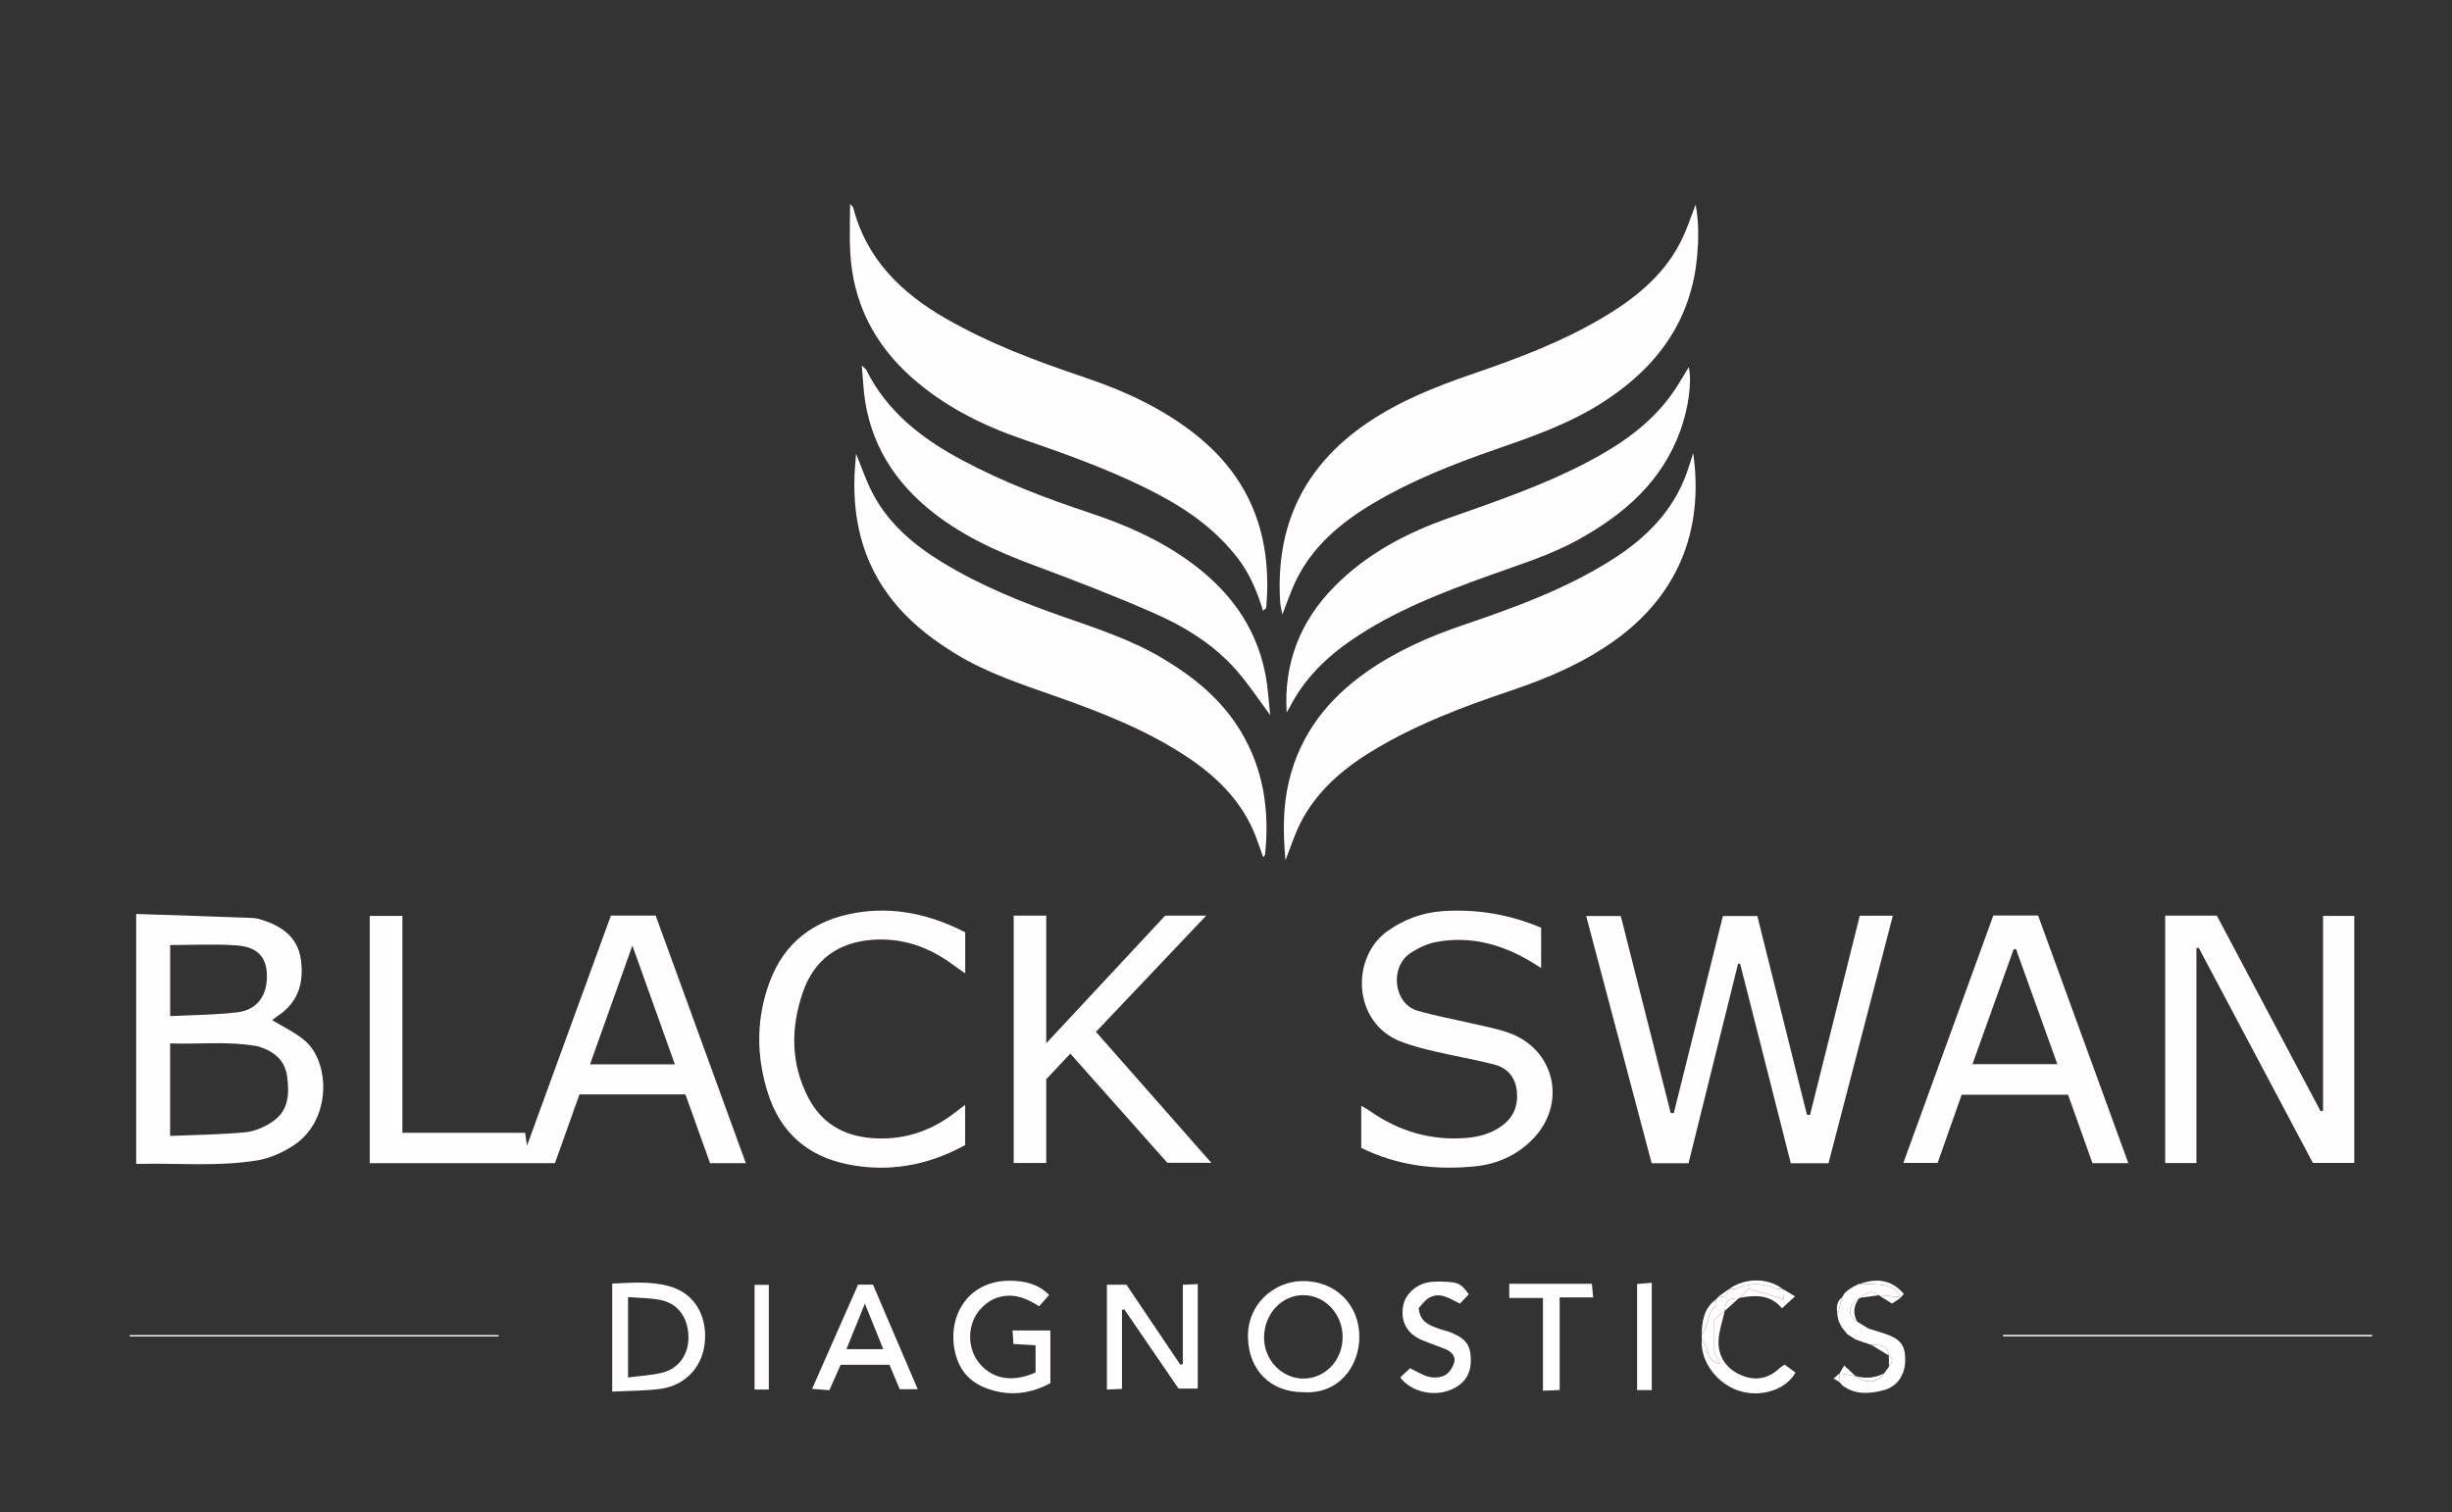
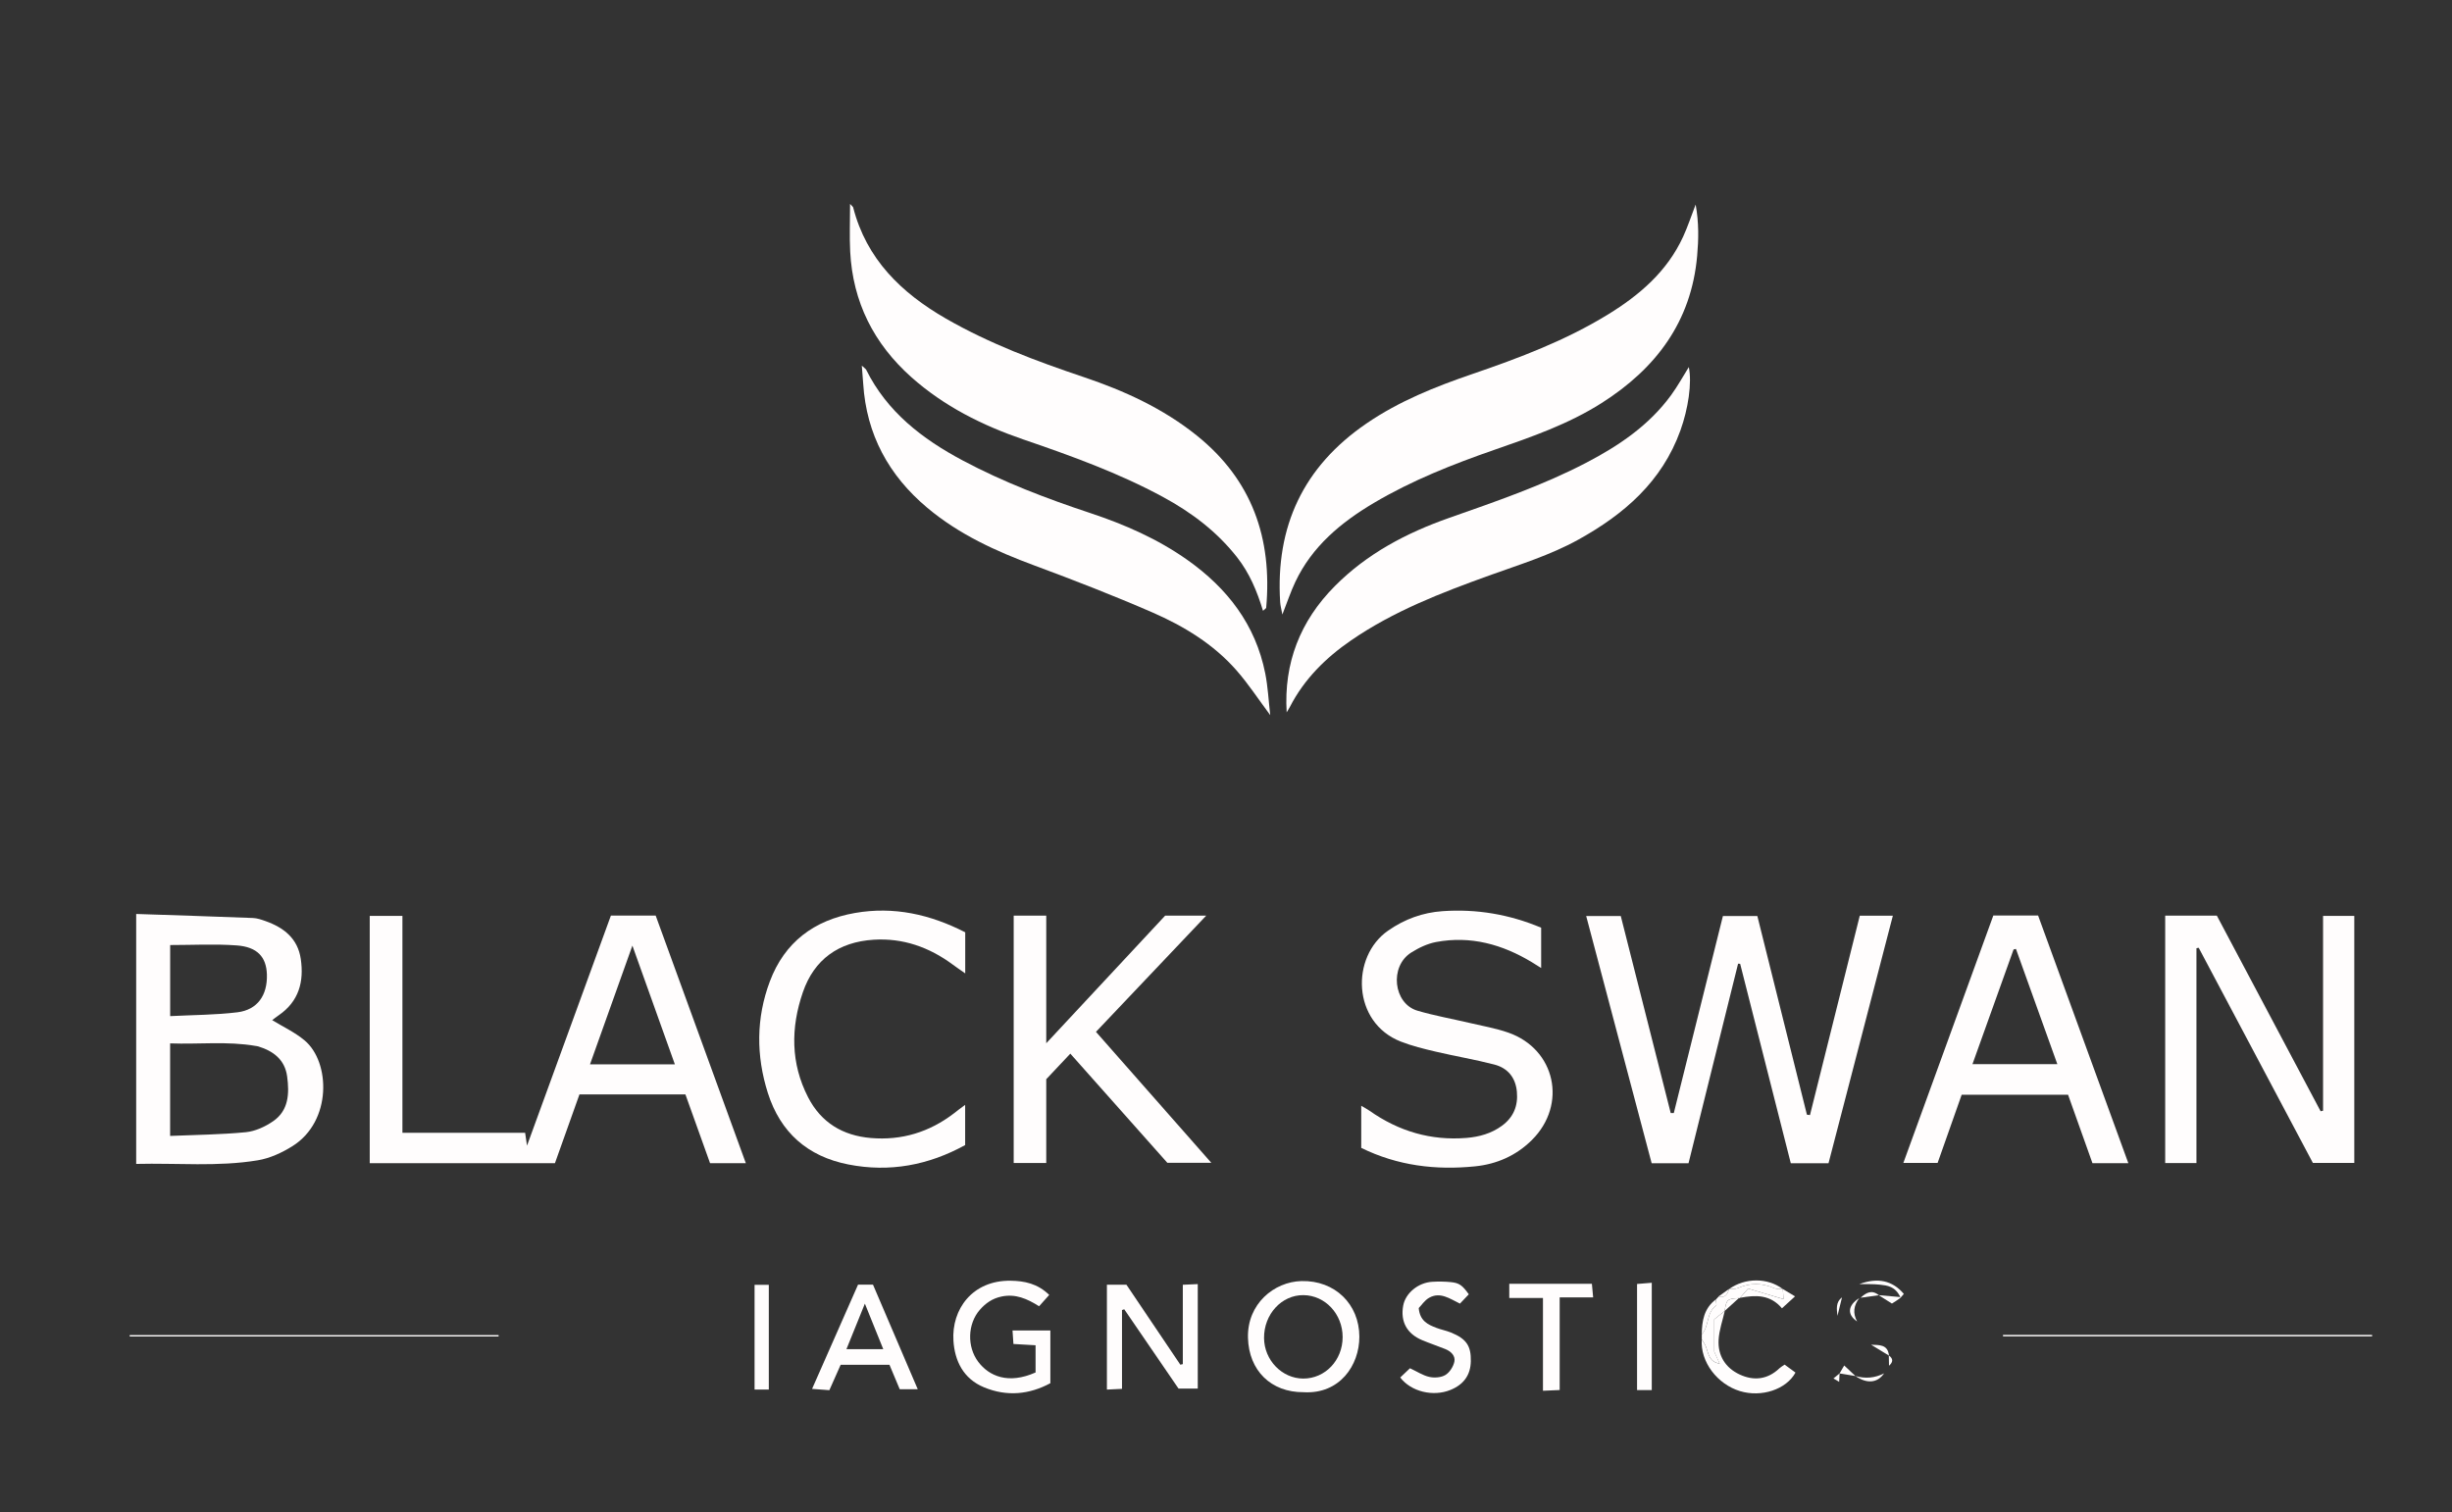
<svg xmlns="http://www.w3.org/2000/svg" id="body_1" viewBox="0 0 937 578">
  <rect x="0" y="0" width="937" height="578" fill="#333333" stroke="none" />
  <defs>
    <style>.cls-1{fill:#fffdfd;}</style>
  </defs>
  <path class="cls-1" d="M647.97,78.18c1.27,6.99,1.13,13.28,.58,19.55-2.21,25.21-15.72,43.12-36.53,56.34-12.74,8.09-26.84,12.97-40.96,17.87-15.86,5.5-31.45,11.67-45.95,20.24-12.64,7.48-23.7,16.64-30.14,30.29-1.76,3.73-3.06,7.67-4.93,12.42-.38-2.08-.76-3.39-.84-4.72-1.83-28.96,8.87-51.81,32.99-68.31,12.48-8.54,26.27-14.04,40.45-18.9,17.91-6.13,35.62-12.8,51.85-22.77,12.09-7.43,22.6-16.46,28.68-29.68,1.73-3.75,3.02-7.7,4.8-12.32Z" />
  <path class="cls-1" d="M482.64,233.46c-2.29-7.57-5.19-14.39-9.81-20.32-7.71-9.88-17.46-17.25-28.41-23.18-17-9.21-35.1-15.73-53.32-21.97-15.69-5.38-30.35-12.69-42.85-23.83-14.35-12.8-22.36-28.72-23.36-47.98-.3-5.84-.05-11.71-.05-18.23,.81,.9,1.13,1.09,1.19,1.34,5.07,19.77,18.4,32.67,35.41,42.47,16.65,9.58,34.53,16.27,52.66,22.37,15.54,5.23,30.28,11.95,43.18,22.3,21.21,17,28.95,39.4,26.58,65.88-.02,.22-.4,.4-1.22,1.17Z" />
-   <path class="cls-1" d="M491.23,328.81c-.97-10.82-.99-20.59,1.33-30.25,4.29-17.87,14.8-31.3,29.61-41.7,11.38-8,23.92-13.53,37.04-17.98,19.66-6.67,39.18-13.77,56.83-24.97,12.91-8.19,23.42-18.59,28.63-33.44,.74-2.11,1.4-4.25,2.38-7.26,4.27,30.39-6.5,55.07-30.7,72.09-11.94,8.4-25.17,14.03-38.9,18.66-18.42,6.2-36.59,13.02-53.25,23.21-11.51,7.03-21.51,15.72-27.59,28.09-2.01,4.1-3.4,8.51-5.38,13.55Z" />
-   <path class="cls-1" d="M327.15,173.49c2.16,5.24,3.82,10.29,6.24,14.93,6.03,11.56,15.62,19.75,26.54,26.44,14.79,9.06,30.8,15.47,47.12,21.15,12.87,4.48,25.79,8.77,37.56,15.84,11.85,7.11,22.32,15.68,29.54,27.7,8.75,14.56,11.04,30.43,9.27,47.07-.03,.26-.33,.5-.71,1.05-1.34-3.65-2.42-7.2-3.93-10.56-5.36-11.94-14.42-20.64-25.1-27.75-15.6-10.38-32.94-17.1-50.48-23.28-12.99-4.58-26.08-8.87-37.94-16.11-7.99-4.88-15.38-10.45-21.65-17.47-13.02-14.6-17.84-31.92-17.06-51.11,.1-2.49,.36-4.97,.58-7.89Z" />
  <path class="cls-1" d="M233.45,349.97h17.11c11.45,31.46,22.89,62.88,34.45,94.64h-13.67c-3.08-8.61-6.25-17.45-9.42-26.29h-40.49c-3.11,8.74-6.22,17.45-9.37,26.3h-70.77v-94.54h12.49v82.92h46.89c.21,1.43,.37,2.52,.72,4.91,10.91-29.92,21.43-58.77,32.06-87.95Zm8.21,11.47c-5.63,15.77-10.88,30.48-16.2,45.39h32.43c-5.37-15.03-10.6-29.64-16.23-45.39Z" />
  <path class="cls-1" d="M639.62,425.46c6.23-25,12.46-49.99,18.77-75.32h13.16c6.29,25.22,12.62,50.58,18.94,75.94,.39,.05,.78,.1,1.17,.14,6.34-25.37,12.67-50.74,19.03-76.2h12.64c-8.25,31.73-16.41,63.13-24.59,94.63h-14.41c-6.47-25.49-12.91-50.87-19.35-76.24l-.79-.06c-6.3,25.39-12.61,50.78-18.94,76.28h-14.09c-8.3-31.33-16.61-62.73-25.02-94.49h13.22c6.35,25.06,12.72,50.18,19.08,75.3,.39,0,.78,0,1.17,0Z" />
  <path class="cls-1" d="M485.39,273.33c-4.52-6.06-8.32-11.89-12.86-17.07-8.83-10.08-20.15-16.94-32.25-22.21-14.77-6.42-29.81-12.27-44.91-17.87-14.76-5.47-28.9-11.9-41.06-22.12-14.74-12.39-23.2-27.99-24.44-47.33-.13-2.04-.31-4.08-.54-6.97,1.05,.98,1.49,1.22,1.67,1.58,7.99,16.1,21.43,26.43,36.82,34.63,15.6,8.32,32.06,14.59,48.81,20.14,13.16,4.37,25.77,9.89,37.14,17.94,15.22,10.78,26.01,24.69,29.72,43.32,1.02,5.12,1.27,10.39,1.91,15.95Z" />
  <path class="cls-1" d="M491.68,272.29c-1.13-18.82,5.14-34.88,18.38-48.23,12.35-12.46,27.41-20.37,43.74-26.11,17.73-6.24,35.53-12.31,52.25-21.02,12.5-6.51,24.07-14.29,32.53-25.88,2.53-3.46,4.6-7.25,6.78-10.74,1.26,6.09-.25,16.01-3.21,24.23-7.03,19.52-21.46,32-38.95,41.7-10.84,6.01-22.63,9.59-34.19,13.76-18.33,6.61-36.5,13.62-52.69,24.76-9.72,6.68-17.95,14.82-23.41,25.46-.37,.71-.82,1.38-1.23,2.07Z" />
  <path class="cls-1" d="M52.05,349.35c15.06,.5,29.82,.97,44.58,1.54,1.62,.06,3.26,.63,4.82,1.18,7,2.48,12.34,6.64,13.49,14.49,1.28,8.69-.74,16.21-8.39,21.48-1.07,.74-2.09,1.55-2.54,1.89,4.14,2.54,8.68,4.64,12.39,7.75,9.84,8.23,10.55,30.91-4.66,40.43-3.99,2.5-8.63,4.64-13.23,5.4-15.32,2.54-30.81,.99-46.47,1.38v-95.52Zm12.96,84.84c10.03-.43,19.51-.5,28.91-1.42,3.61-.35,7.4-2.1,10.44-4.19,6-4.12,6.24-10.61,5.37-17.1-.86-6.41-5.22-9.71-11.03-11.5-.32-.1-.65-.13-.98-.18-10.87-1.89-21.77-.56-32.71-.98v35.37Zm.02-45.79c8.91-.46,17.38-.44,25.73-1.47,7.65-.95,11.49-6.54,11.23-14.49-.22-6.64-3.65-10.5-11.56-11.07-8.36-.61-16.8-.14-25.4-.14v27.17Z" />
  <path class="cls-1" d="M827.4,350h19.74c13.13,24.75,26.39,49.75,39.65,74.76l.94-.2v-74.46h11.93v94.42h-15.82c-14.43-27.2-29.04-54.73-43.64-82.25-.29,.06-.57,.12-.86,.17v82.13h-11.94v-94.57Z" />
  <path class="cls-1" d="M520.18,438.75v-16.09c1.3,.78,2.27,1.28,3.16,1.9,11.14,7.85,23.47,11.51,37.1,10.39,4.85-.4,9.47-1.69,13.49-4.63,4.42-3.23,6.23-7.61,5.73-13.02-.5-5.46-3.54-9.08-8.64-10.4-7.38-1.92-14.93-3.17-22.36-4.92-4.51-1.06-9.06-2.17-13.36-3.85-18.65-7.29-19.17-32.43-4.88-42.39,6.36-4.44,13.28-6.93,20.83-7.46,12.95-.9,25.48,1.19,37.68,6.32v15.41c-1.36-.85-2.41-1.54-3.49-2.19-11.33-6.85-23.46-10.23-36.68-7.74-3.31,.63-6.62,2.21-9.5,4.03-8.4,5.32-6.78,19.49,2.36,22.2,6.5,1.92,13.22,3.1,19.83,4.66,5,1.18,10.12,2.05,14.95,3.74,18.02,6.32,22.61,27.46,9.03,41.01-6,5.99-13.47,9.26-21.76,10.1-14.97,1.51-29.54-.2-43.52-7.07Z" />
  <path class="cls-1" d="M387.37,349.98h12.44v48.79c15.73-16.89,30.65-32.9,45.43-48.77h15.69c-14.38,15.16-28.16,29.69-42.12,44.41,14.58,16.56,29.05,32.98,44.08,50.06h-16.8c-12.09-13.61-24.45-27.52-37.08-41.73-3.13,3.32-6.05,6.43-9.2,9.77v32.02h-12.44v-94.56Z" />
  <path class="cls-1" d="M761.73,349.93h17.1c11.4,31.29,22.88,62.81,34.49,94.69h-13.71c-3.07-8.62-6.17-17.31-9.33-26.18h-40.65c-3.04,8.62-6.07,17.19-9.2,26.08h-13.09c11.47-31.55,22.87-62.9,34.39-94.59Zm-7.99,56.84h32.45c-5.39-15-10.6-29.53-15.82-44.06-.3,.07-.61,.14-.91,.21-5.19,14.49-10.38,28.97-15.71,43.85Z" />
  <path class="cls-1" d="M368.82,422.32v15.37c-13.97,7.68-28.82,10.52-44.64,7.41-15.59-3.06-25.98-12.27-30.76-27.34-4.5-14.2-4.5-28.6,.76-42.61,5.62-14.99,16.91-23.45,32.55-26.18,14.85-2.59,28.74,.54,42.12,7.39v15.71c-1.94-1.37-3.38-2.34-4.78-3.38-9-6.65-19.01-10.21-30.27-9.49-13.27,.85-22.67,7.47-27,20.09-4.65,13.53-4.7,27.12,2.02,40.16,4.99,9.69,13.28,14.63,23.97,15.54,11.78,1,22.37-2.25,31.75-9.43,.66-.51,1.31-1.03,1.97-1.53,.5-.39,1.02-.76,2.31-1.71Z" />
  <path class="cls-1" d="M422.99,491.06h7.46c6.93,10.29,13.77,20.43,20.6,30.58,.32-.08,.63-.15,.95-.23v-30.33c2.17-.1,3.76-.17,5.71-.25v39.94h-7.35c-6.75-9.86-13.75-20.09-20.74-30.31l-.86,.28v30.13c-2.01,.1-3.59,.17-5.77,.28v-40.09Z" />
  <path class="cls-1" d="M395.73,524.6v-10.39c-2.8-.16-5.4-.31-8.46-.49-.11-1.66-.22-3.22-.35-5.17h14.46v20.16c-8,4.3-16.54,5.23-25.38,1.56-7.84-3.26-11.17-10.04-11.66-17.82-.75-11.91,7.18-23.14,21.91-22.91,5.19,.08,10.24,1.06,14.69,5.43-1.28,1.43-2.51,2.8-3.87,4.33-4.59-2.91-9-4.82-14.31-3.73-3.51,.72-6.1,2.54-8.33,5.08-4.7,5.38-4.96,14.12-.61,19.89,4.11,5.45,11.45,8.72,21.92,4.06Z" />
  <path class="cls-1" d="M498.13,532.15c-12.49,.07-20.89-8.33-21.23-20.74-.37-13.02,9.98-21.49,20.47-21.74,12.74-.3,22.05,8.81,22.09,21.23,.04,10.97-7.53,22.08-21.32,21.25Zm14.94-21.06c.01-8.8-6.65-15.95-14.95-16.04-8.35-.1-15.16,7.31-15.08,16.41,.07,8.45,6.87,15.46,14.99,15.48,8.38,.01,15.03-6.99,15.04-15.85Z" />
-   <path class="cls-1" d="M233.95,531.93v-41.3c7.41-.36,14.56-.92,21.48,.92,10.04,2.67,14.31,11.11,14.01,20-.37,11.1-7.93,18.07-16.9,19.3-5.88,.81-11.89,.73-18.59,1.08Zm6.05-5.41c4.93-.67,9.26-.82,13.34-1.91,6.36-1.7,9.97-7.3,9.74-13.97-.25-7.17-4.06-12.4-10.67-13.74-3.96-.8-8.08-.75-12.41-1.11v30.72Z" />
  <path class="cls-1" d="M350.7,531.02h-6.88c-1.35-3.21-2.56-6.09-3.92-9.34h-18.66c-1.4,3.15-2.73,6.14-4.31,9.7-1.9-.14-3.89-.29-6.61-.49,6.08-13.8,11.83-26.83,17.57-39.85h5.71c5.58,13.05,11.17,26.11,17.1,39.97Zm-27.26-15.31h14.09c-2.35-5.83-4.48-11.08-7.03-17.41-2.6,6.42-4.75,11.72-7.05,17.41Z" />
  <path class="cls-1" d="M561.28,494.73c-1.04,1.1-2.14,2.26-3.38,3.56-3.88-1.89-7.56-4.62-11.78-2.23-1.72,.97-2.92,2.86-3.97,3.93,.43,4.92,3.51,6.31,6.66,7.53,1.85,.72,3.85,1.08,5.69,1.83,5.86,2.4,7.67,5.1,7.56,10.93-.1,5.29-2.7,8.95-7.83,11.02-6.58,2.66-14.99,.67-19.15-4.77,1.25-1.19,2.54-2.41,3.73-3.54,2.65,1.24,4.91,2.76,7.38,3.31,1.94,.43,4.49,.26,6.13-.72,1.62-.97,3.02-3.16,3.44-5.05,.51-2.29-1.3-4-3.48-4.88-2.93-1.18-5.93-2.18-8.84-3.4-5.83-2.45-8.34-7.12-7.23-13.19,.87-4.77,5.71-8.81,11.15-9.12,2.32-.13,4.67-.11,6.99,.12,3.3,.32,4.47,1.2,6.95,4.7Z" />
  <path class="cls-1" d="M595.99,531.32c-2.49,.11-4.07,.18-6.37,.28v-35.46h-12.87v-5.43h31.57c.15,1.59,.29,3.12,.48,5.19h-12.79v35.41Z" />
-   <path class="cls-1" d="M710.02,490.9c.15-.19,.31-.21,.51-.07,2.64,.06,5.29-.07,7.9,.22,2.78,.32,5.77,.58,7.77,4.74-3.37-.3-5.82-.51-8.27-.73,0,0,.05,.03,.05,.03-2.68-2.26-4.87-.97-6.98,.95l-.21,.17-.27-.04c-4.44,2.79-4.77,6.31-.84,8.95l.22,.2c1.42,.85,2.83,1.71,4.25,2.56l-.07-.04c2.13,.67,4.25,1.34,6.38,2,5.86,2.05,7.63,4.38,7.59,10.02-.03,5.59-2.93,10.15-8.35,11.56-5.3,1.38-10.81,1.81-15.65-1.87-.41-.46-.82-.93-1.24-1.39v.05c.06-1.08,.12-2.16,.17-3.24h-.01c2.03,.35,4.06,.69,6.08,1.02h-.03c4.42,3.05,8.46,2.67,10.97-1.04,.21-.3,.42-.6,.62-.91,.4-.52,.81-1.05,1.21-1.57l.05-.43c1.54-1.34,1.74-2.65-.07-3.93l.05,.07c-.44-4.41-3.81-4-6.84-4.16h0c-1-.33-2-.66-3.01-.99h0c-.97-.35-1.94-.7-2.92-1.05l-.06-.02c-.4-.27-.79-.53-1.19-.8l.06,.07-1.91-1.2c-.71-.88-1.43-1.75-2.14-2.63-.4-.8-.8-1.6-1.2-2.4-.16-.67-.32-1.35-.47-2.02,.58-2.36,1.16-4.71,1.73-7.07l-.04,.05c.39-.62,.78-1.23,1.17-1.85,.51-.41,1.02-.82,1.53-1.23,.47-.31,.93-.61,1.4-.92,0,0-.03,.02-.03,.02,.69-.35,1.39-.7,2.08-1.05Z" />
  <path class="cls-1" d="M631.2,531.33h-5.62v-40.55c1.69-.14,3.41-.28,5.62-.46v41.01Z" />
  <path class="cls-1" d="M659.1,501.09c-.83,3.68-2.15,7.34-2.36,11.06-.34,6.02,2.63,10.71,8.06,13.24,5.41,2.52,10.69,1.93,15.21-2.4,.47-.45,1.06-.76,1.95-1.39,1.39,1.02,2.79,2.05,4.16,3.05-3.56,6.5-13.04,9.57-21.22,7.08-8.63-2.63-15.21-11.17-14.59-19.75,.56,.99,1.3,1.93,1.66,2.99,.9,2.63,1.23,5.6,5.18,6.27-.68-1.5-1.36-3-2.08-4.57v-12.36c1.17-.93,2.59-2.06,4.02-3.2Z" />
-   <path class="cls-1" d="M288.35,491.11h5.44v40.03h-5.44v-40.03Z" />
+   <path class="cls-1" d="M288.35,491.11h5.44v40.03h-5.44v-40.03" />
  <path class="cls-1" d="M659.1,501.09c-1.43,1.14-2.85,2.27-4.02,3.2v12.36c.72,1.58,1.4,3.08,2.08,4.57-3.95-.67-4.28-3.64-5.18-6.27-.37-1.06-1.1-2-1.66-2.99,0-.65,0-1.29,0-1.94,2.89-3.09,1.64-8.25,5.47-10.95,.35-.24-.06-1.56-.12-2.38l.06,.02c.31-.34,.62-.68,.93-1.02l.03-.13c2.54,.7,3.48-.85,4.06-2.89l.05,.02c1.11-.1,2.35,.08,3.32-.34,4.64-2.03,9.18-2.03,13.82,.02,.97,.43,2.21,.24,3.32,.34h.03c.09,1.33,.17,2.66,.25,3.86-4.63-1.38-8.96-2.68-13.52-4.04-1.16,1.35-2.09,2.43-3.03,3.51l-.24,.17-.29-.03c-4.36,.2-4.77,.57-5.39,4.89h.03Z" />
  <path class="cls-1" d="M190.53,510.86H49.56c0-.18,0-.36,0-.54H190.53c0,.18,0,.36,0,.54Z" />
  <path class="cls-1" d="M765.43,510.26h141.04c0,.18,0,.36,0,.54h-141.04c0-.18,0-.36,0-.54Z" />
  <path class="cls-1" d="M664.99,496.05c.93-1.08,1.86-2.16,3.03-3.51,4.56,1.36,8.89,2.66,13.52,4.04-.08-1.2-.16-2.53-.25-3.86,1.33,.8,2.66,1.6,4.66,2.8-1.92,1.75-3.29,3-5,4.56-4.51-5.34-10.14-5.11-15.95-4.02Z" />
  <path class="cls-1" d="M717.92,495.06c2.45,.22,4.9,.43,8.27,.73-2-4.16-4.99-4.42-7.77-4.74-2.61-.3-5.27-.17-7.9-.22,7.01-2.59,12.67-1.39,17,3.75-.52,.57-.98,1.25-1.6,1.74-.89,.7-1.88,1.25-2.95,1.95-1.76-1.12-3.41-2.16-5.05-3.2Z" />
  <path class="cls-1" d="M681.25,492.72c-1.12-.1-2.35,.09-3.32-.34-4.64-2.05-9.18-2.05-13.82-.02-.97,.42-2.2,.25-3.32,.34,6.06-4.36,14.75-4.36,20.46,.01Z" />
  <path class="cls-1" d="M655.66,496.71c.06,.82,.47,2.13,.12,2.38-3.83,2.69-2.57,7.86-5.47,10.95,.05-5.13,.87-9.96,5.34-13.32Z" />
  <path class="cls-1" d="M719.98,524.94c-2.51,3.71-6.55,4.08-10.97,1.02,3.79,1.08,7.45,.79,10.97-1.02Z" />
  <path class="cls-1" d="M709.67,505.11c-3.92-2.64-3.59-6.16,.84-8.95-2.16,2.81-2.58,5.78-.84,8.95Z" />
  <path class="cls-1" d="M659.07,501.09c.62-4.32,1.03-4.69,5.39-4.89-1.8,1.63-3.59,3.26-5.39,4.89Z" />
  <path class="cls-1" d="M715.01,514c3.03,.16,6.4-.24,6.84,4.16-2.28-1.39-4.56-2.78-6.84-4.16Z" />
  <path class="cls-1" d="M709.04,525.98c-2.03-.34-4.06-.67-6.08-1.01,.55-.94,1.1-1.88,1.78-3.03,2.04,1.91,3.17,2.97,4.3,4.04Z" />
  <path class="cls-1" d="M703.9,495.89c-.58,2.36-1.16,4.71-1.73,7.07-.29-2.57-.74-5.18,1.73-7.07Z" />
  <path class="cls-1" d="M711,496.04c2.11-1.92,4.3-3.21,6.98-.95-2.33,.32-4.65,.63-6.98,.95Z" />
  <path class="cls-1" d="M660.74,492.69c-.58,2.04-1.52,3.6-4.06,2.89,1.35-.96,2.71-1.93,4.06-2.89Z" />
  <path class="cls-1" d="M720.44,509.83c-2.13-.67-4.25-1.34-6.38-2,2.13,.67,4.25,1.34,6.38,2Z" />
  <path class="cls-1" d="M714.14,507.87c-1.42-.85-2.83-1.71-4.25-2.56,1.42,.85,2.83,1.71,4.25,2.56Z" />
  <path class="cls-1" d="M702.97,524.95c-.05,1.08-.11,2.16-.16,3.24-.6-.36-1.2-.71-2.18-1.29,1.01-.85,1.67-1.4,2.34-1.95Z" />
  <path class="cls-1" d="M721.79,518.1c1.8,1.28,1.61,2.6,.07,3.93-.02-1.31-.04-2.62-.07-3.93Z" />
  <path class="cls-1" d="M702.64,504.98c.4,.8,.8,1.6,1.2,2.4-.4-.8-.8-1.6-1.2-2.4Z" />
  <path class="cls-1" d="M709.08,511.95l2.92,1.05-2.92-1.05Z" />
  <path class="cls-1" d="M711.99,513c1,.33,2,.66,3.01,.99-1-.33-2-.66-3.01-.99Z" />
  <path class="cls-1" d="M710.02,490.9c-.69,.35-1.39,.7-2.08,1.05,.69-.35,1.39-.7,2.08-1.05Z" />
  <path class="cls-1" d="M705.98,510.01l1.91,1.2-1.91-1.2Z" />
  <path class="cls-1" d="M705.03,494.09c-.39,.62-.78,1.23-1.17,1.85,.39-.62,.78-1.23,1.17-1.85Z" />
  <path class="cls-1" d="M721.81,522.46c-.4,.52-.81,1.05-1.21,1.57,.4-.52,.81-1.05,1.21-1.57Z" />
  <path class="cls-1" d="M702.8,528.15c.41,.46,.82,.93,1.24,1.39-.41-.46-.82-.93-1.24-1.39Z" />
  <path class="cls-1" d="M656.65,495.71c-.31,.34-.62,.68-.93,1.02,.31-.34,.62-.68,.93-1.02Z" />
  <path class="cls-1" d="M707.96,491.93c-.47,.31-.93,.61-1.4,.92,.47-.31,.93-.61,1.4-.92Z" />
  <path class="cls-1" d="M707.83,511.13c.4,.27,.79,.53,1.19,.8-.4-.27-.79-.53-1.19-.8Z" />
  <path class="cls-1" d="M330.49,498.3c2.56,6.33,4.68,11.58,7.03,17.41" />
</svg>